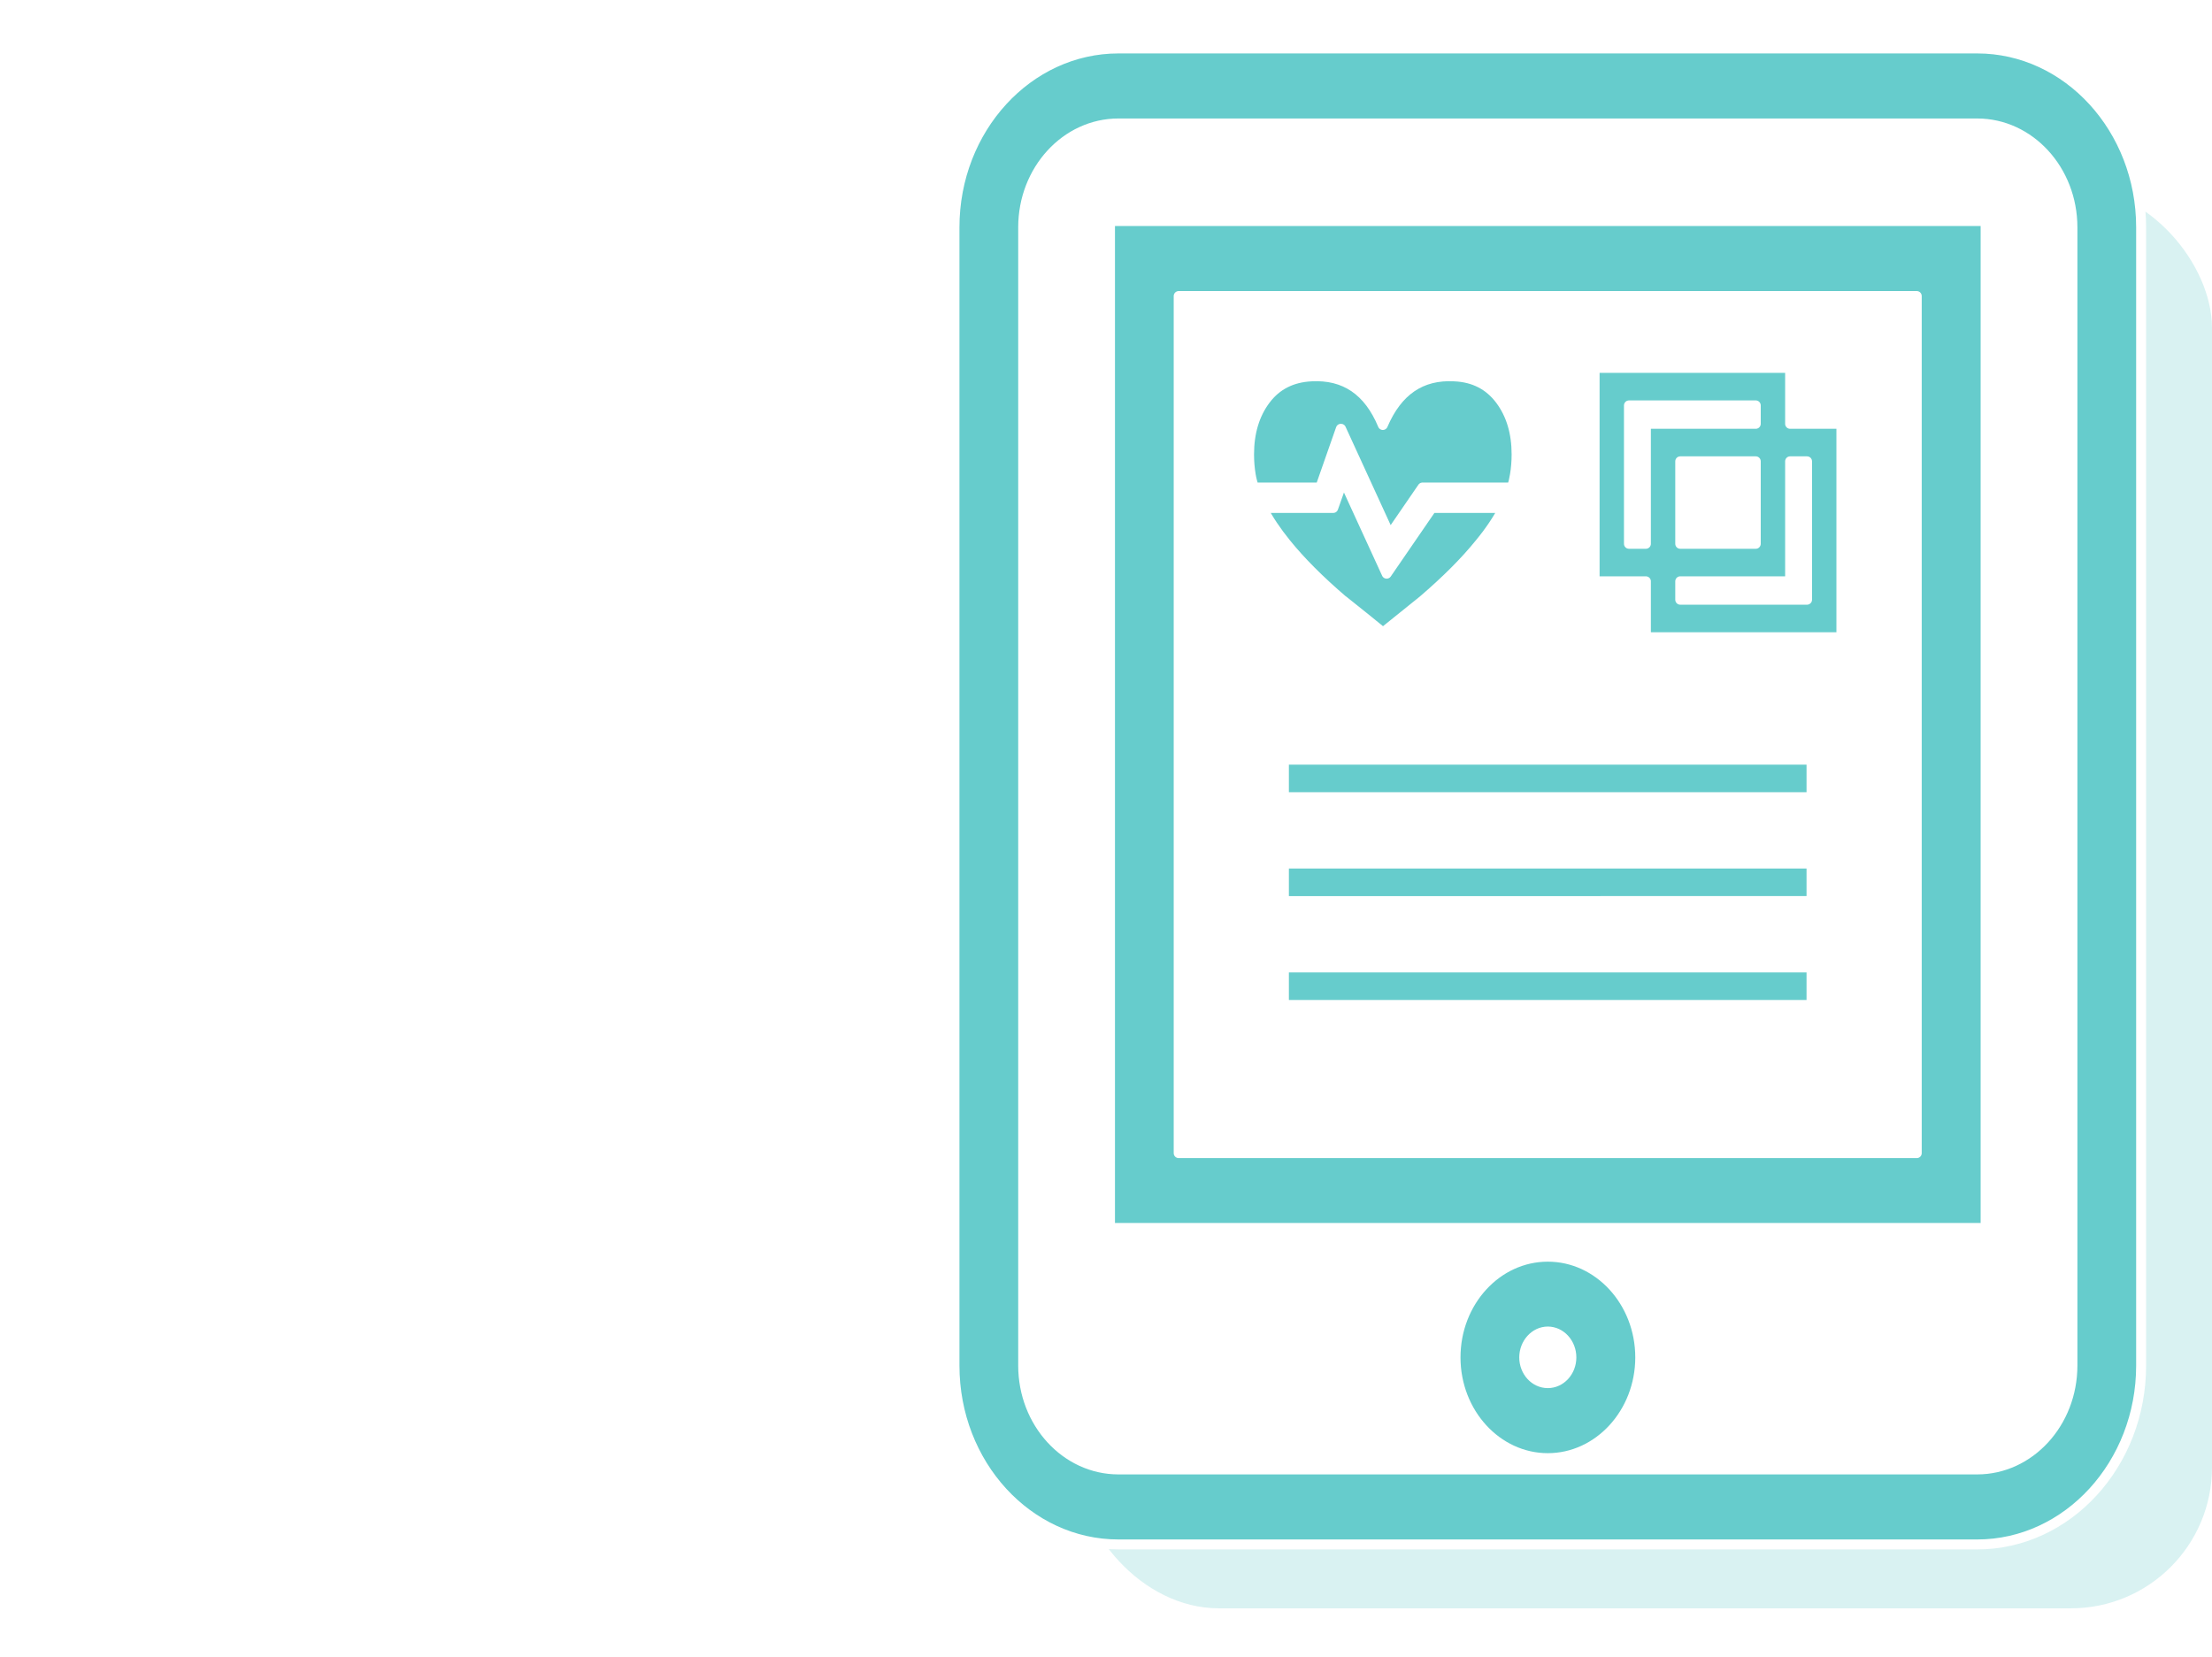
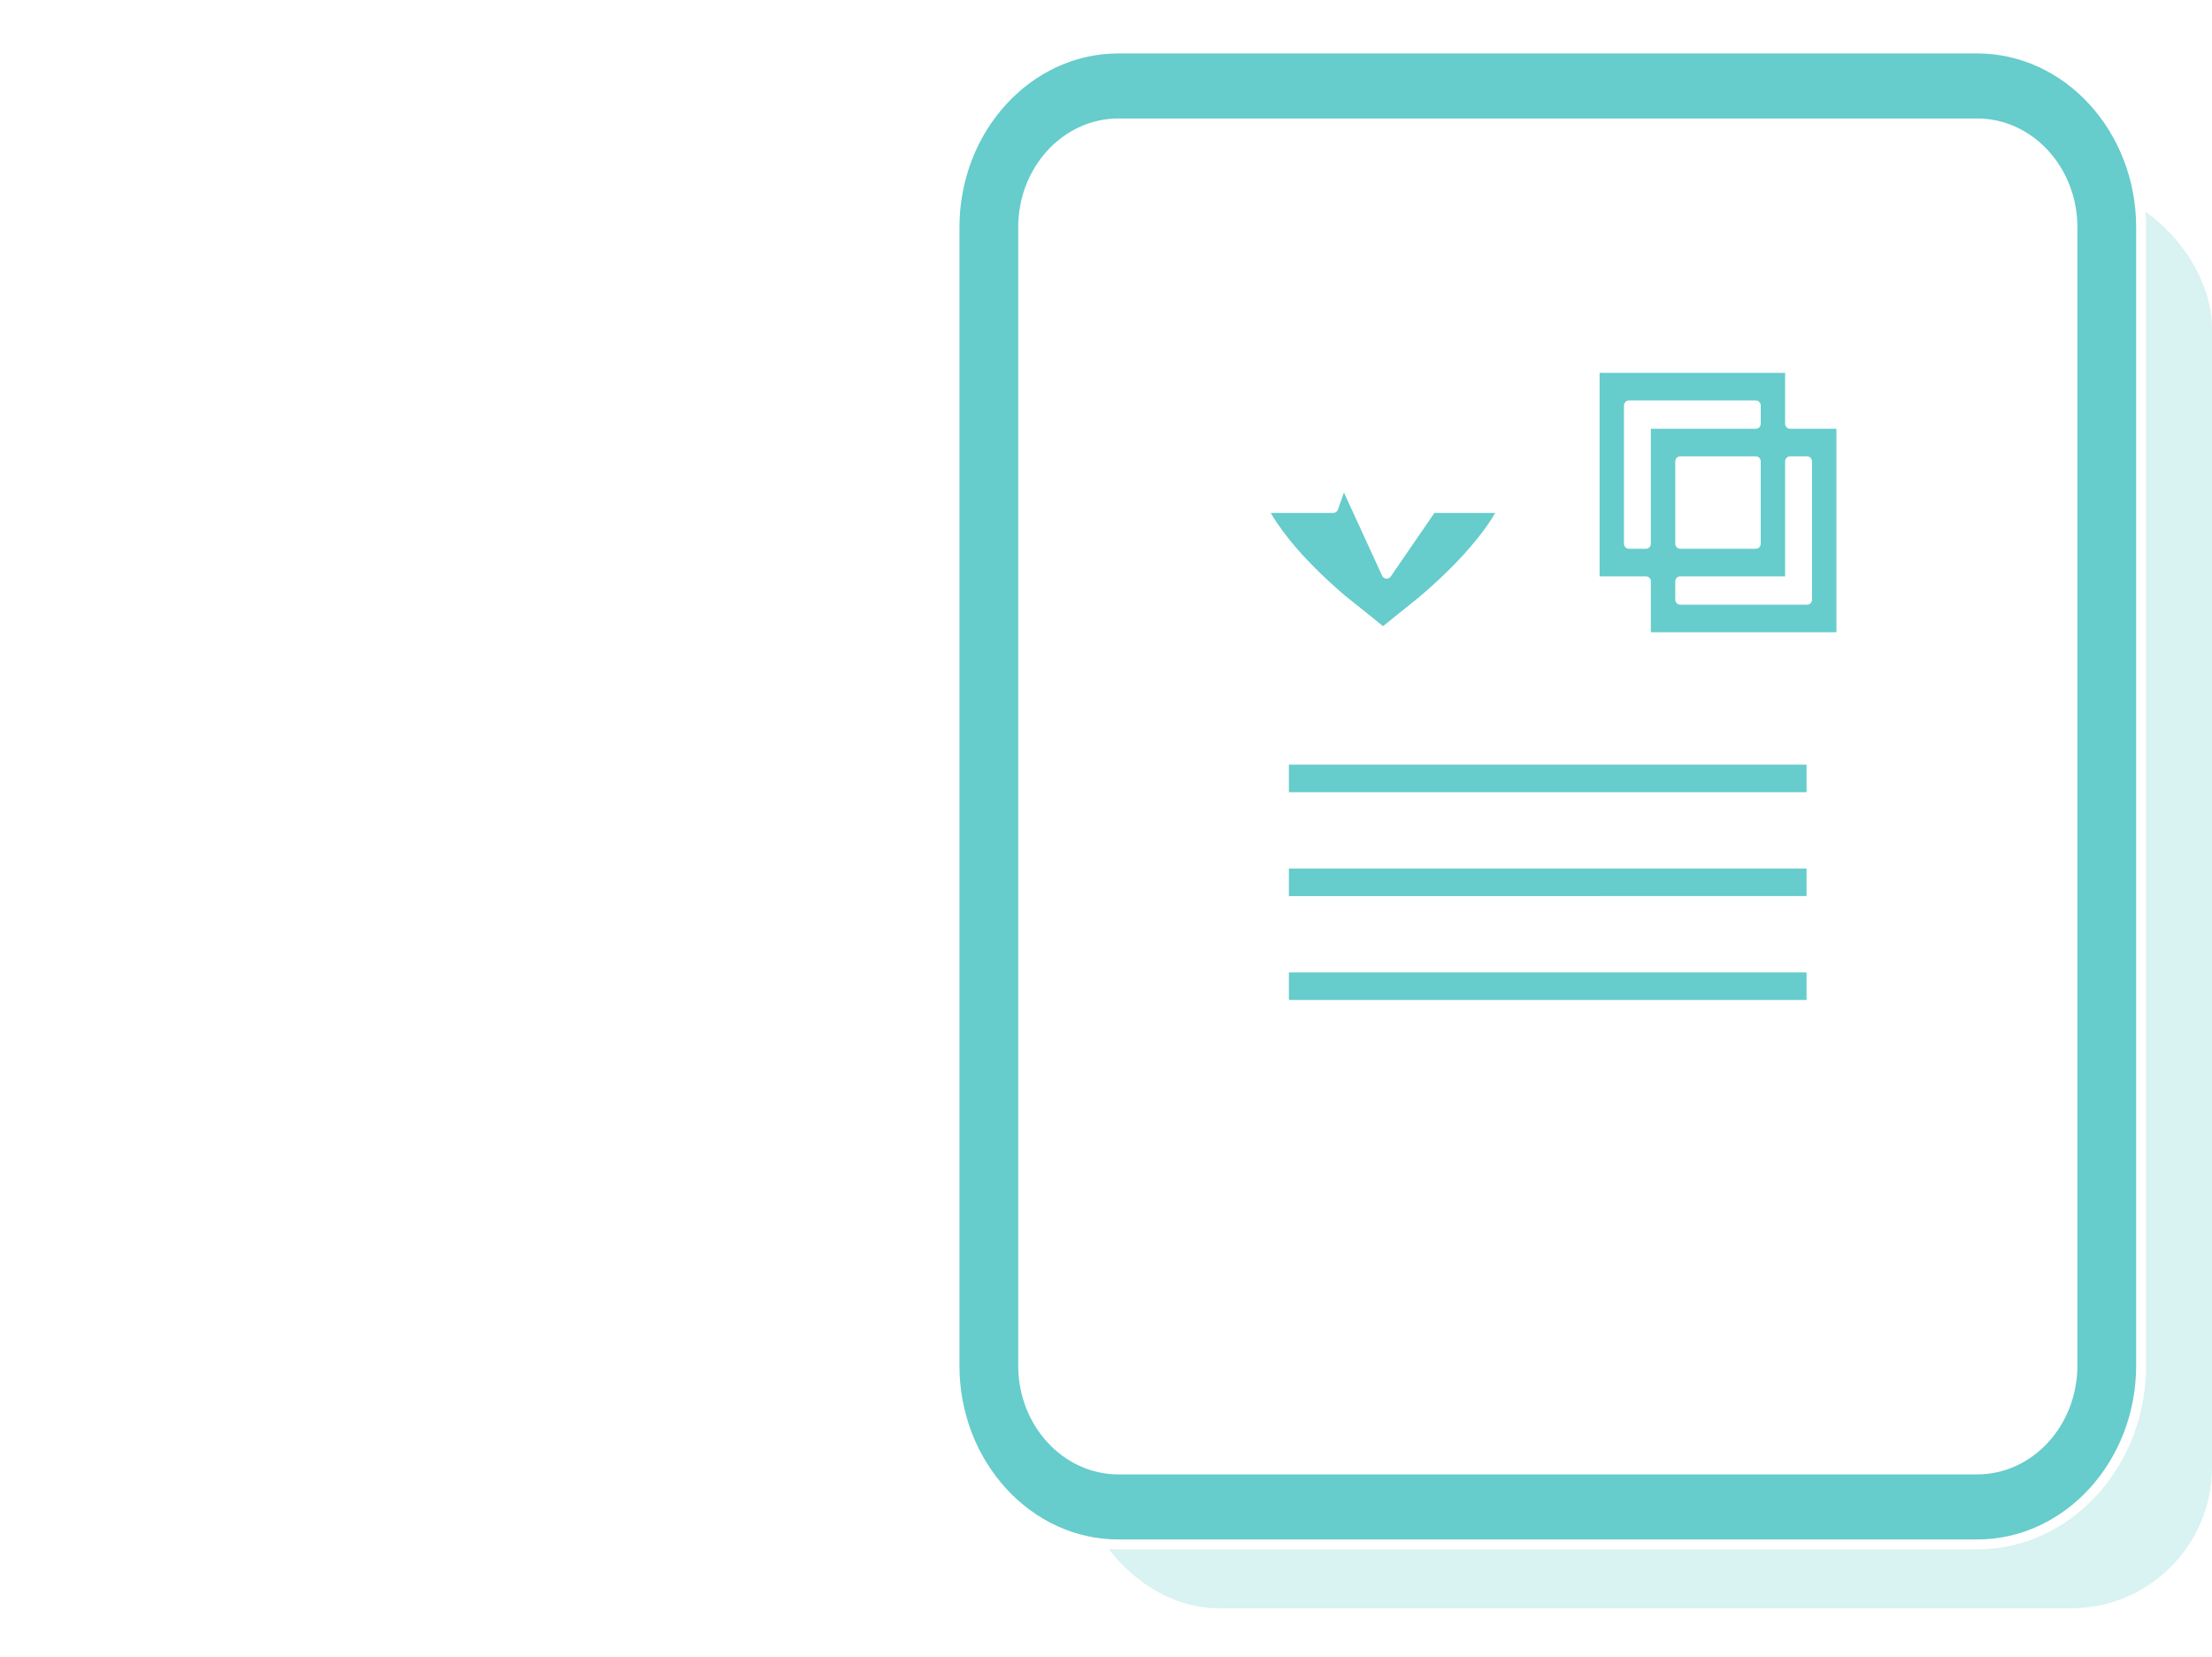
<svg xmlns="http://www.w3.org/2000/svg" viewBox="0 0 133.28 99.83">
  <defs>
    <style>.cls-1{fill:#6cc;stroke:#fff;stroke-linejoin:round;stroke-width:.6px}.cls-5{fill:#fff}</style>
  </defs>
  <g style="isolation:isolate">
    <g id="_レイヤー_2" data-name="レイヤー 2">
      <g id="_オブジェクト" data-name="オブジェクト">
-         <path class="cls-5" d="M0 0h133.28v99.83H0z" />
        <rect x="64.95" y="11.26" width="68.33" height="85.66" rx="8.5" ry="8.5" fill="#d9f2f2" />
        <rect class="cls-5" x="61.08" y="5.41" width="63.79" height="85.65" rx="8.5" ry="8.5" />
-         <path class="cls-1" d="M119.13 2.92H67.39c-5.45 0-9.88 4.84-9.88 10.78v68.59c0 5.95 4.43 10.78 9.88 10.78h51.74c5.45 0 9.88-4.84 9.88-10.78V13.7c0-5.94-4.43-10.78-9.88-10.78zm5.74 79.37c0 3.45-2.57 6.26-5.74 6.26H67.39c-3.17 0-5.74-2.81-5.74-6.26V13.7c0-3.45 2.57-6.26 5.74-6.26h51.74c3.17 0 5.74 2.81 5.74 6.26v68.59z" />
-         <path class="cls-1" d="M66.88 74h52.76V13.32H66.88v60.69zm4.14-56.16h44.47v51.65H71.02V17.84zm22.24 57.89c-3.07 0-5.56 2.72-5.56 6.07s2.5 6.07 5.56 6.07 5.57-2.72 5.57-6.07-2.5-6.07-5.57-6.07zm0 7.62c-.79 0-1.42-.7-1.42-1.55s.64-1.56 1.42-1.56 1.42.7 1.42 1.56-.64 1.55-1.42 1.55z" />
-         <path class="cls-1" d="M80.8 25.84l2.94 6.41 1.97-2.87h5.39c.08-.26.14-.51.18-.76.07-.42.1-.84.1-1.24 0-1.31-.33-2.41-.99-3.29-.66-.88-1.58-1.36-2.76-1.41-2-.11-3.43.87-4.31 2.93-.86-2.07-2.3-3.04-4.31-2.93-1.18.06-2.1.53-2.76 1.41-.66.88-.99 1.98-.99 3.29 0 .41.03.82.1 1.24.04.25.11.5.19.76h4l1.24-3.54z" />
+         <path class="cls-1" d="M119.13 2.92H67.39c-5.45 0-9.88 4.84-9.88 10.78v68.59c0 5.95 4.43 10.78 9.88 10.78h51.74c5.45 0 9.88-4.84 9.88-10.78V13.7c0-5.94-4.43-10.78-9.88-10.78m5.74 79.37c0 3.45-2.57 6.26-5.74 6.26H67.39c-3.17 0-5.74-2.81-5.74-6.26V13.7c0-3.45 2.57-6.26 5.74-6.26h51.74c3.17 0 5.74 2.81 5.74 6.26v68.59z" />
        <path class="cls-1" d="M80.92 36.18c.81.64 1.61 1.29 2.41 1.94.81-.65 1.61-1.29 2.41-1.94 1.4-1.2 2.54-2.34 3.42-3.43.61-.74 1.09-1.46 1.44-2.14h-4.33l-2.72 3.96-2.61-5.69-.61 1.73h-4.27c.35.68.83 1.4 1.43 2.14.88 1.09 2.02 2.23 3.42 3.43zm-3.56 9.6h31.79v2.26H77.36zm0 6.26h31.79v2.26H77.36zm0 6.26h31.79v2.26H77.36zm30.5-36.13H96.08v12.86h3.09v3.37h11.78V25.54h-3.09v-3.37zm-9.71 10.6v-8.34h7.64v1.11h-6.62v7.23h-1.02zm7.64-4.97v4.97h-4.55V27.8h4.55zm3.09 0v8.34h-7.64v-1.11h6.62V27.8h1.02z" />
      </g>
    </g>
  </g>
</svg>